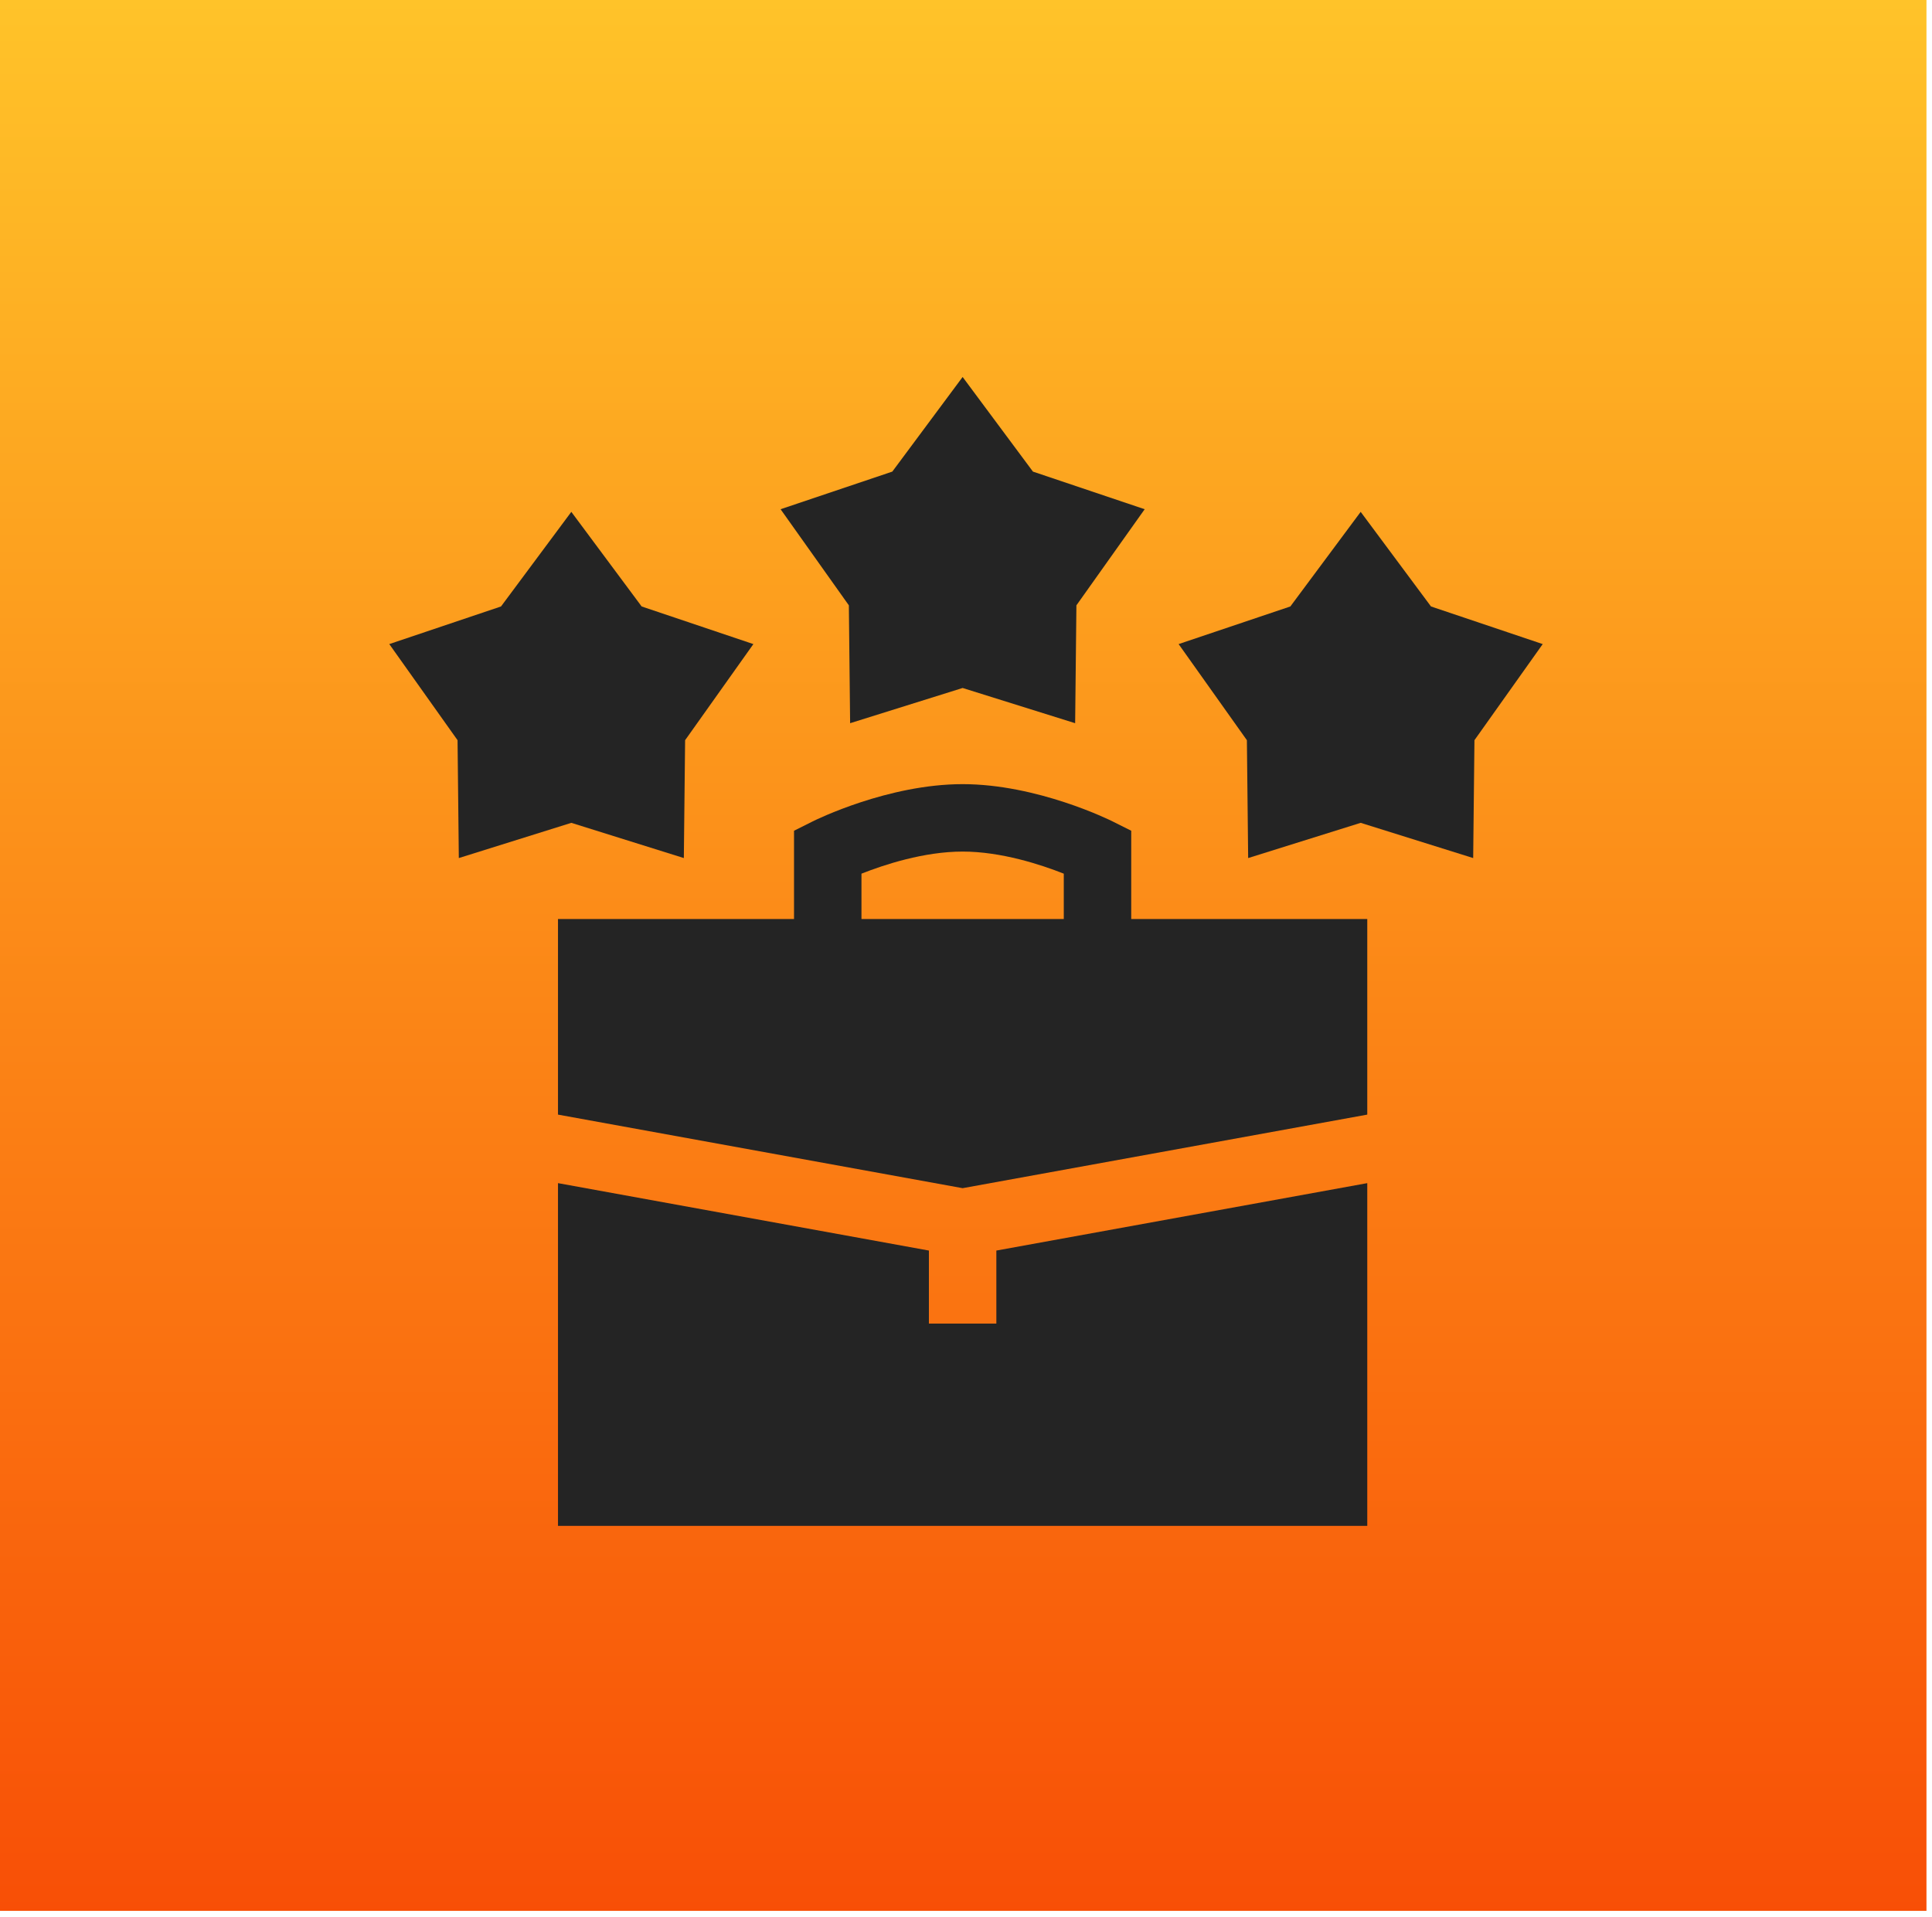
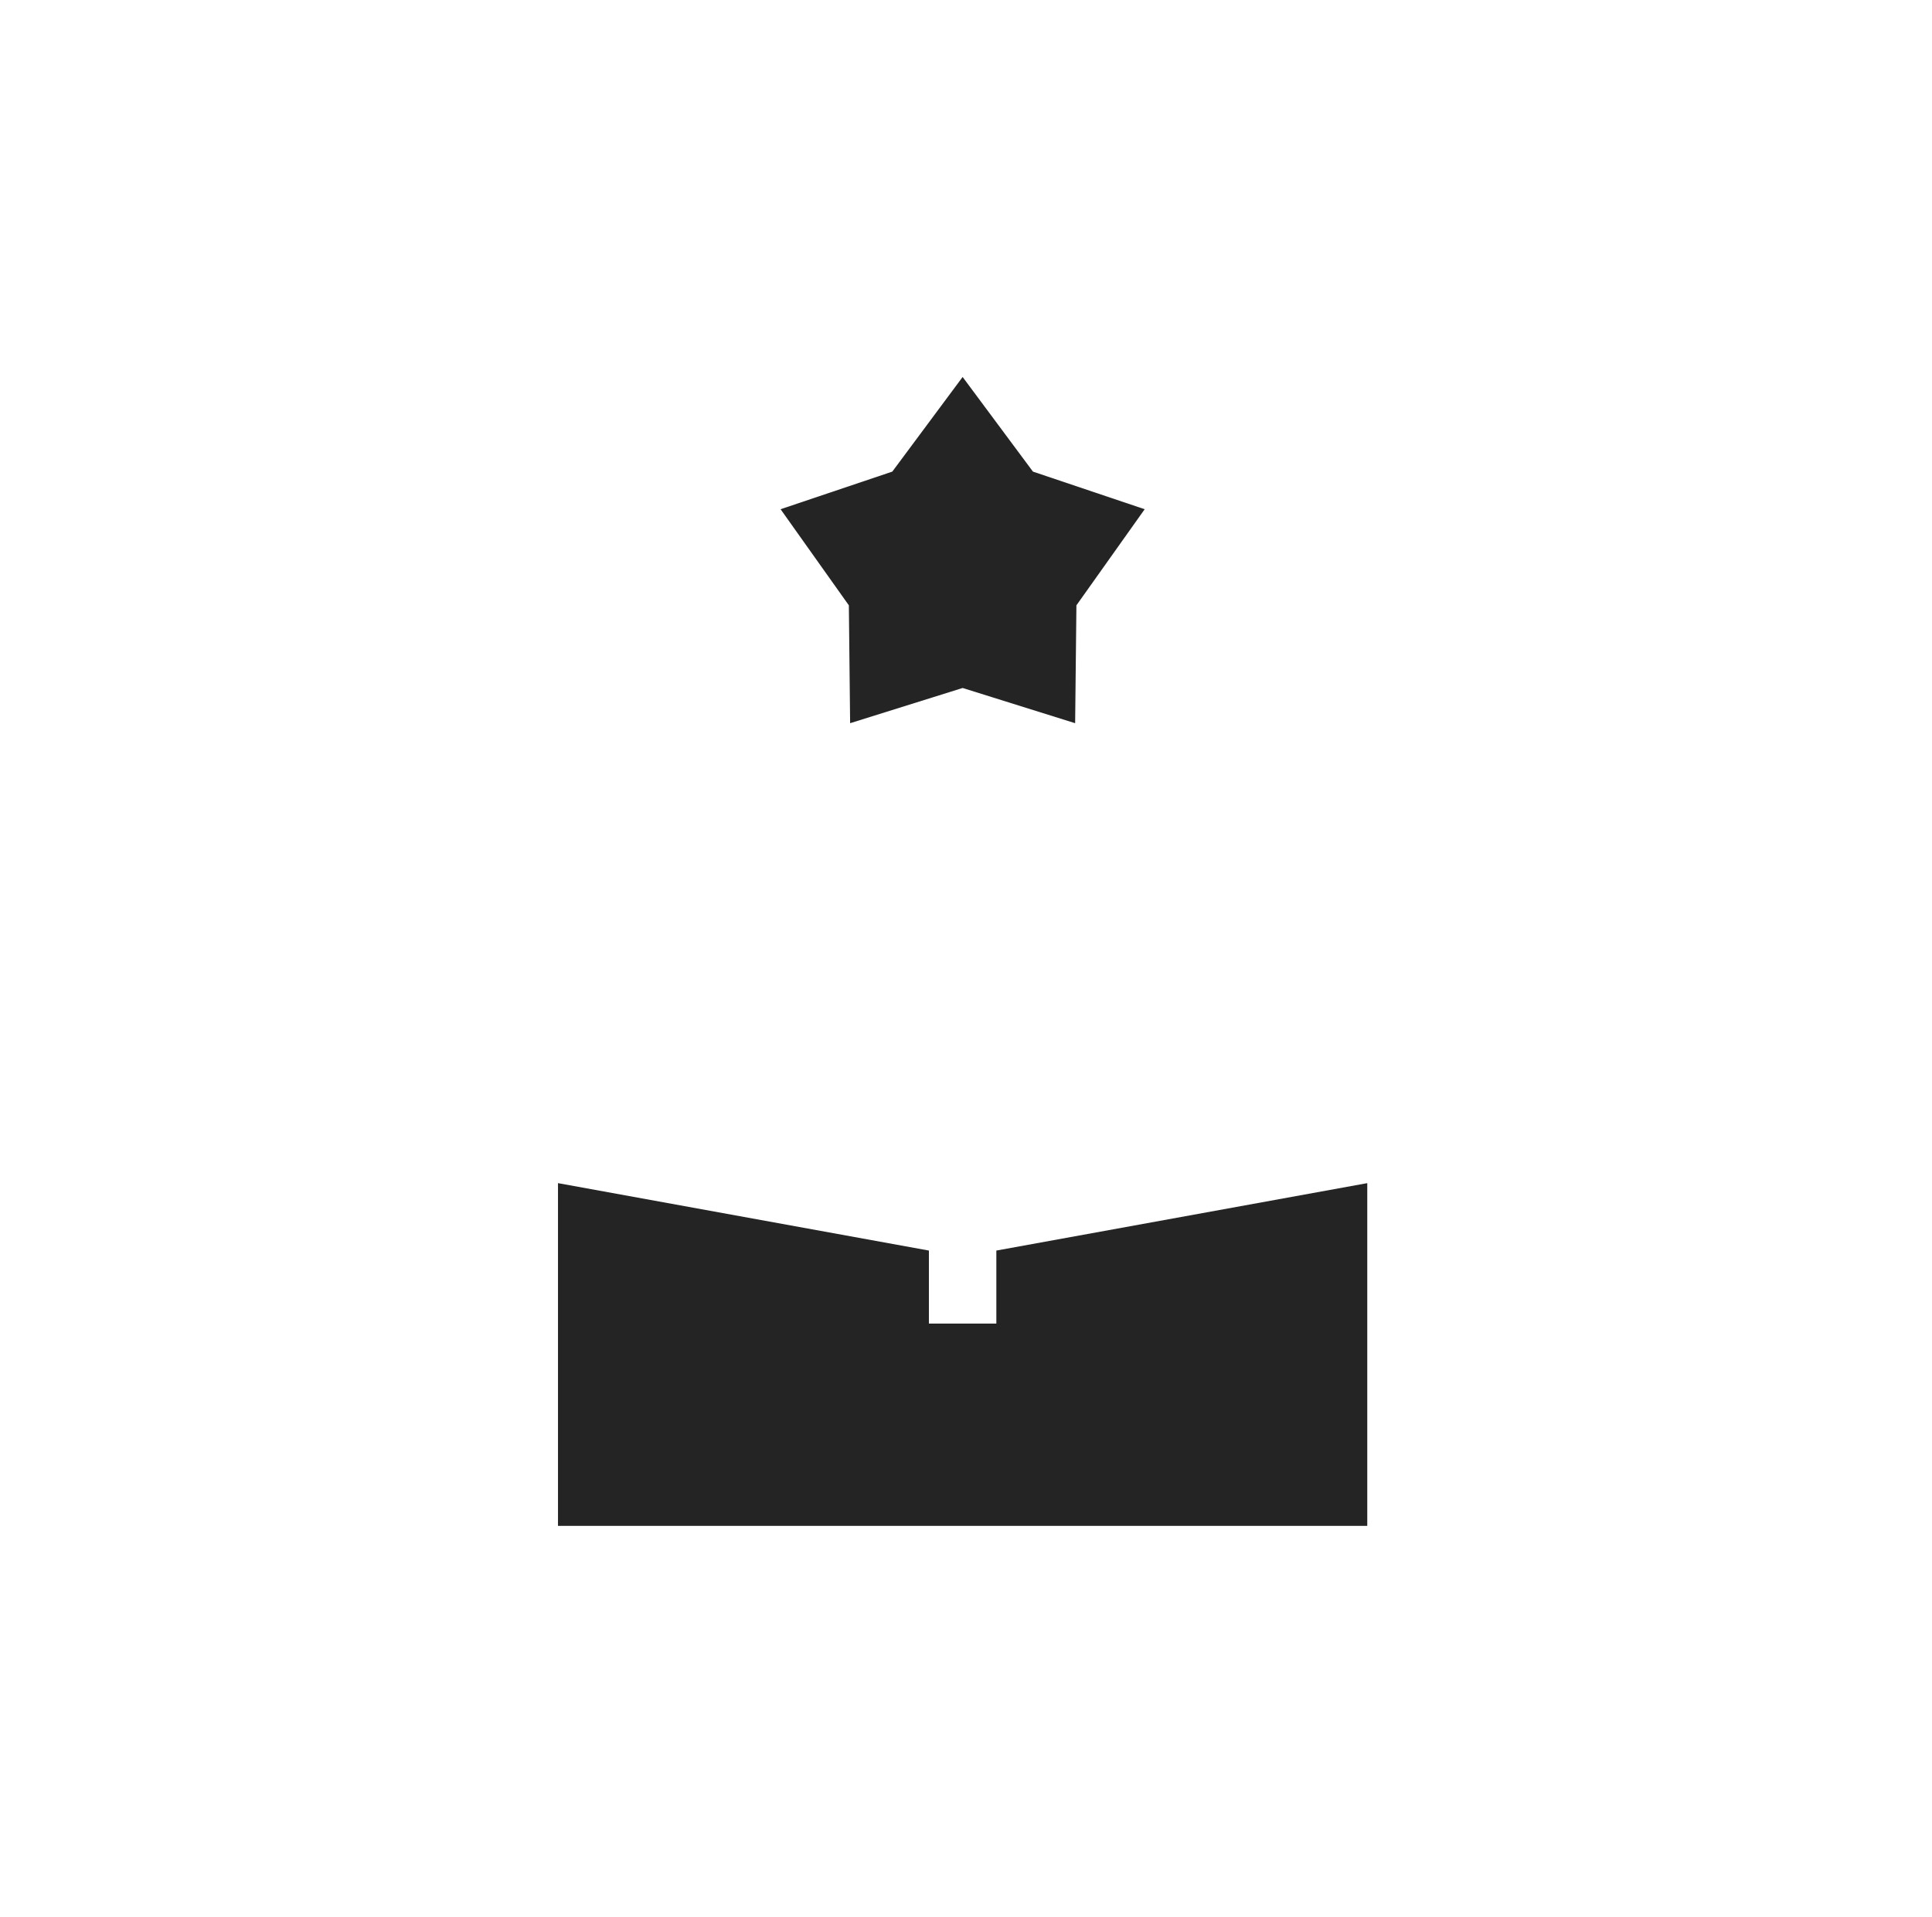
<svg xmlns="http://www.w3.org/2000/svg" width="134" height="133" viewBox="0 0 134 133" fill="none">
-   <rect width="133.616" height="132.556" fill="url(#paint0_linear_777_26547)" />
  <g clip-path="url(#clip0_777_26547)">
    <path d="M38.701 82.074V105.849H94.831V82.074L69.105 86.751V91.816H64.427V86.751L38.701 82.074Z" fill="#242424" />
-     <path d="M78.46 57.628L77.167 56.981C76.956 56.876 71.936 54.396 66.766 54.396C61.596 54.396 56.576 56.876 56.365 56.981L55.072 57.628V63.751H38.701V77.32L66.766 82.423L94.831 77.32V63.751H78.46V57.628ZM73.782 63.751H59.75V60.606C61.317 59.986 64.081 59.073 66.766 59.073C69.452 59.073 72.216 59.986 73.782 60.606V63.751Z" fill="#242424" />
-     <path d="M31.823 59.523L39.626 57.08L47.43 59.523L47.518 51.347L52.253 44.68L44.504 42.07L39.626 35.507L34.749 42.07L27 44.68L31.735 51.347L31.823 59.523Z" fill="#242424" />
    <path d="M66.766 26.151L61.889 32.715L54.14 35.325L58.875 41.992L58.963 50.168L66.766 47.725L74.57 50.168L74.658 41.992L79.393 35.325L71.643 32.715L66.766 26.151Z" fill="#242424" />
-     <path d="M94.374 35.507L89.496 42.07L81.747 44.68L86.482 51.347L86.57 59.523L94.374 57.08L102.177 59.523L102.265 51.347L107 44.68L99.251 42.07L94.374 35.507Z" fill="#242424" />
  </g>
  <defs>
    <linearGradient id="paint0_linear_777_26547" x1="66.808" y1="0" x2="66.808" y2="132.556" gradientUnits="userSpaceOnUse">
      <stop stop-color="#FFC329" />
      <stop offset="1" stop-color="#F84F06" />
    </linearGradient>
    <clipPath id="clip0_777_26547">
      <rect width="80" height="80" fill="white" transform="translate(27 26)" />
    </clipPath>
  </defs>
</svg>